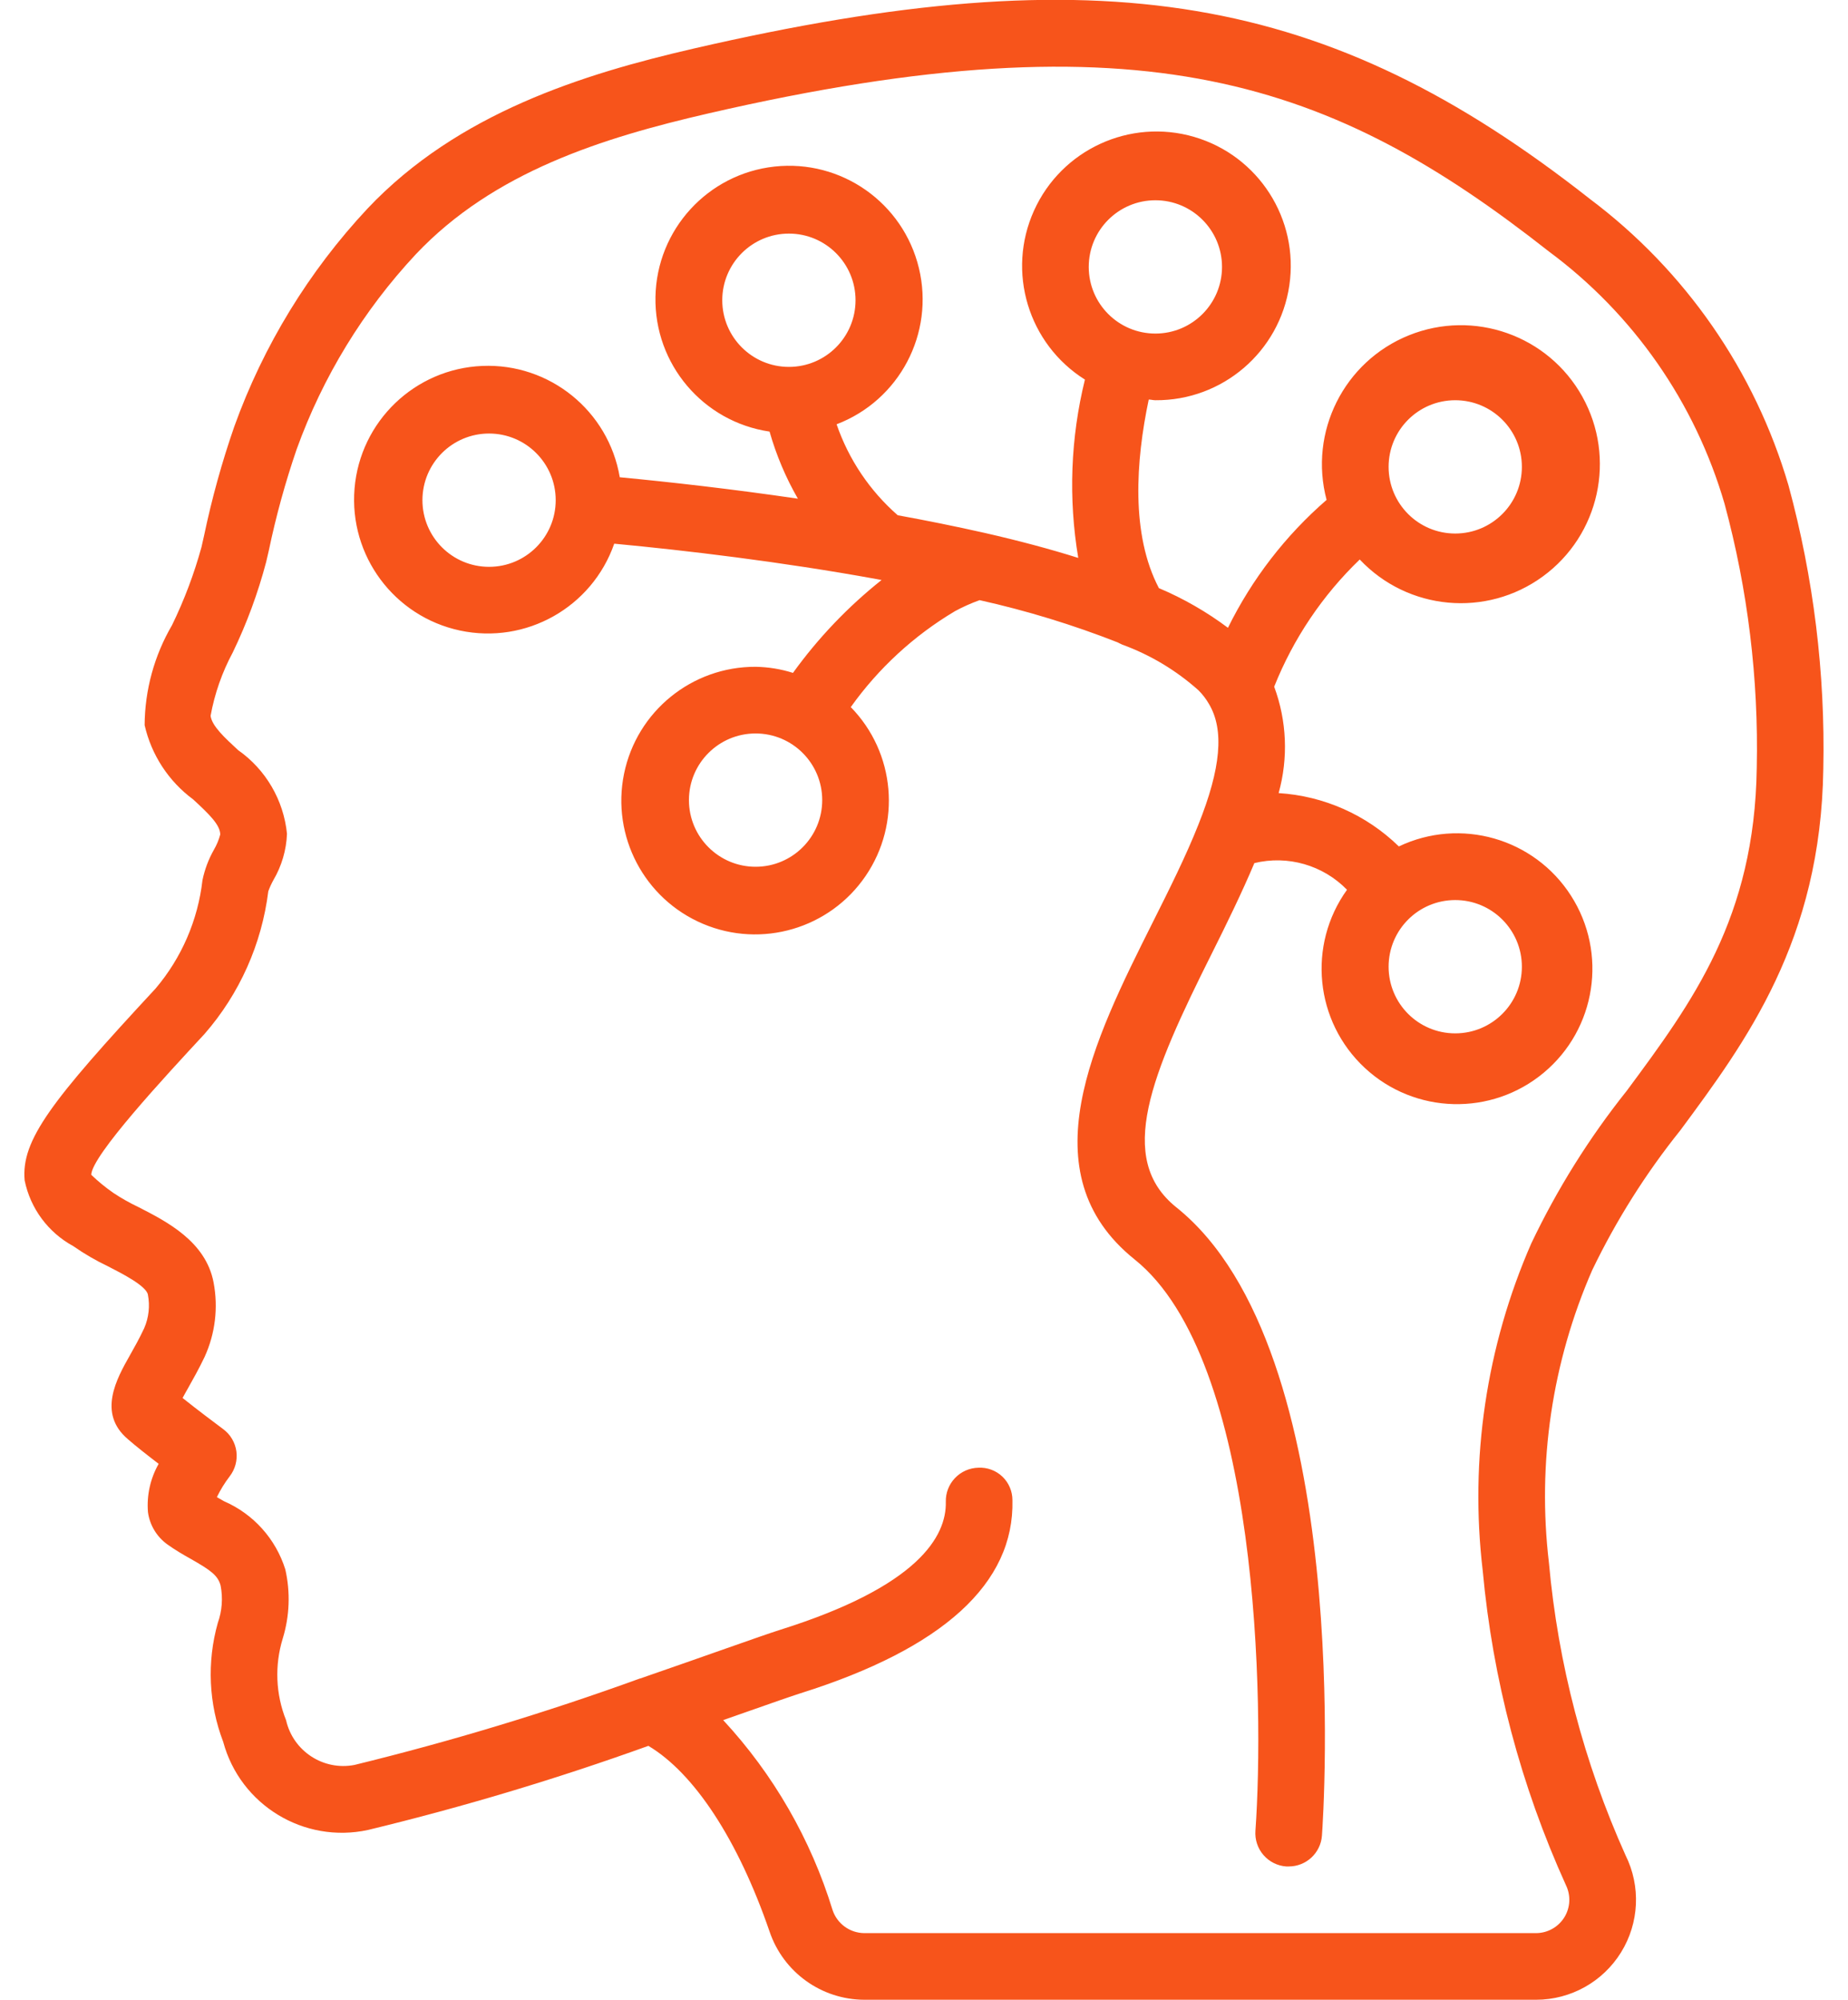
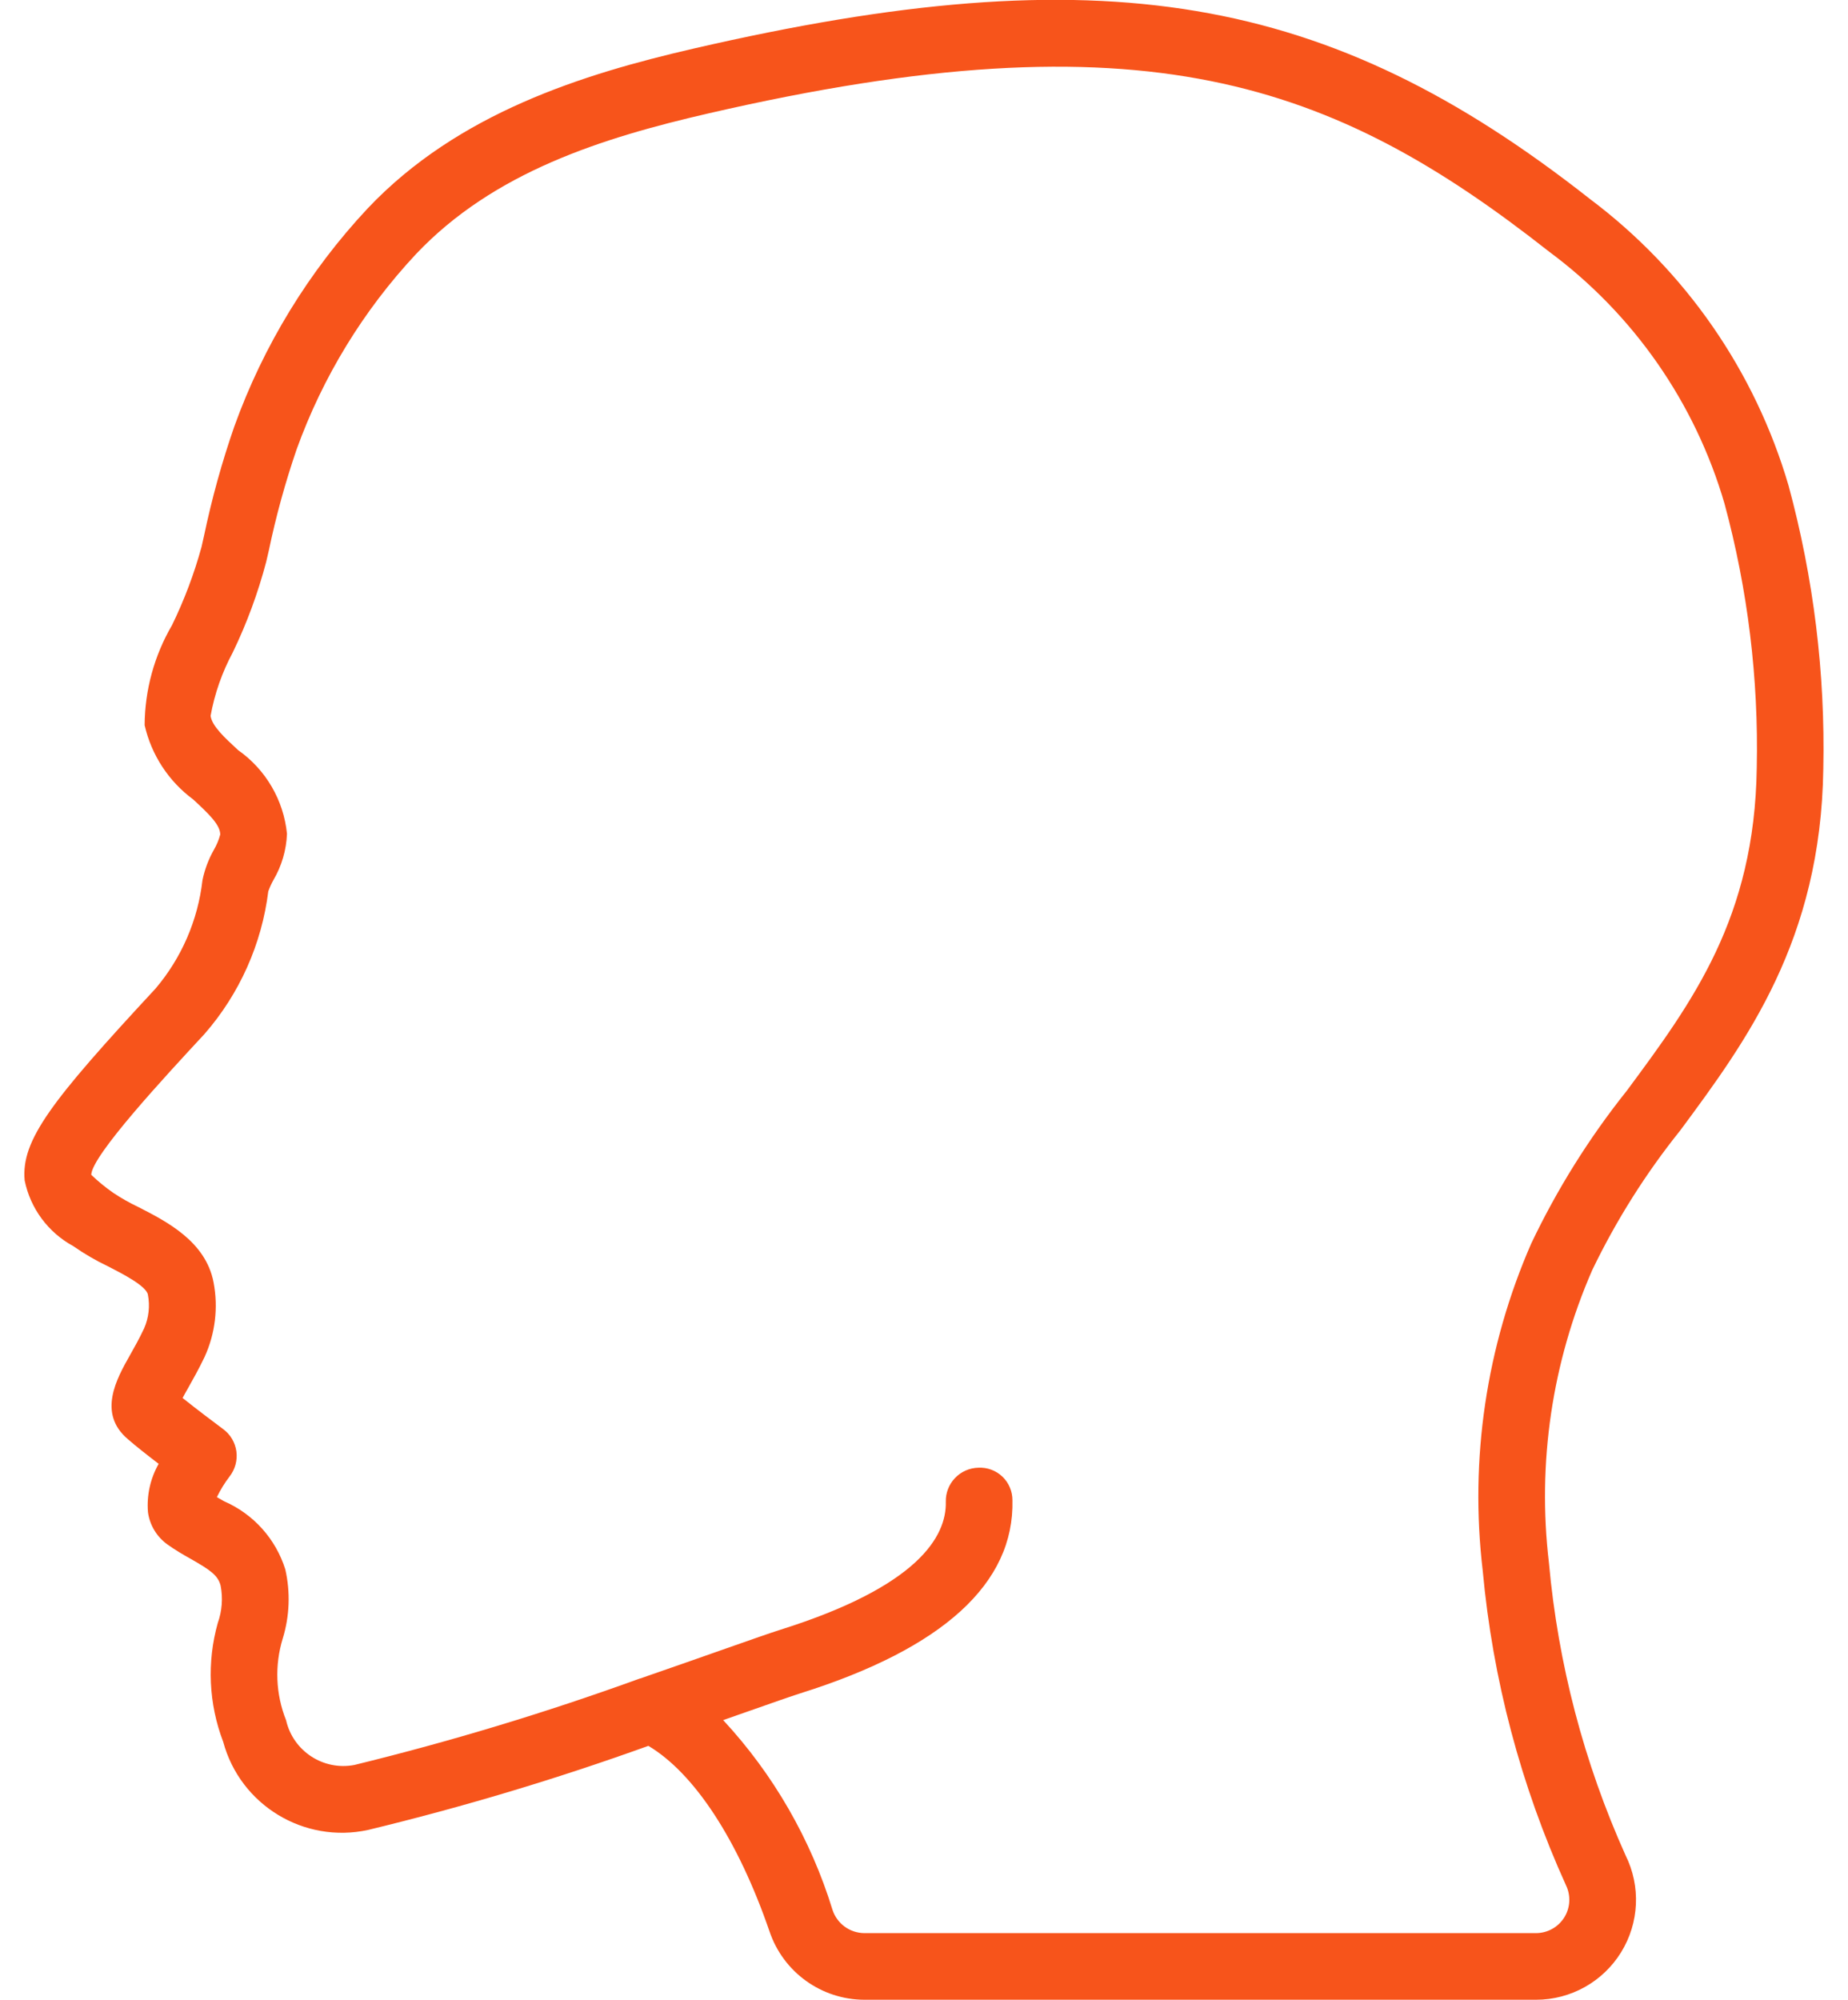
<svg xmlns="http://www.w3.org/2000/svg" fill="none" viewBox="0 0 61 66" height="66" width="61">
  <path fill="#F7541B" d="M52.482 6.567C43.816 -0.251 36.349 -1.501 22.899 1.602C19.246 2.444 15.112 3.73 12.133 6.881C10.193 8.955 8.696 11.403 7.734 14.075C7.325 15.252 6.993 16.453 6.737 17.672L6.651 18.053C6.407 18.941 6.081 19.804 5.678 20.632C5.093 21.633 4.781 22.771 4.774 23.931C4.997 24.913 5.565 25.782 6.375 26.381C6.912 26.875 7.266 27.222 7.27 27.539C7.223 27.718 7.151 27.889 7.058 28.048C6.882 28.36 6.755 28.698 6.683 29.049C6.532 30.368 5.993 31.612 5.134 32.624C1.68 36.346 0.693 37.629 0.814 38.957C1.003 39.881 1.59 40.673 2.418 41.123C2.78 41.376 3.163 41.599 3.563 41.789C4.035 42.031 4.828 42.436 4.882 42.725C4.954 43.098 4.911 43.483 4.76 43.831C4.599 44.177 4.43 44.474 4.284 44.733C3.855 45.492 3.208 46.639 4.222 47.495C4.46 47.705 4.867 48.025 5.237 48.308C4.962 48.792 4.839 49.347 4.884 49.902C4.942 50.332 5.176 50.719 5.53 50.971C5.775 51.146 6.037 51.301 6.3 51.447C6.944 51.815 7.195 51.987 7.282 52.327C7.362 52.738 7.33 53.163 7.189 53.559C6.825 54.851 6.887 56.227 7.367 57.481C7.931 59.571 10.035 60.85 12.15 60.39C15.282 59.633 18.371 58.707 21.402 57.615C22.92 58.52 24.363 60.72 25.403 63.745C25.858 65.086 27.113 65.989 28.529 65.994H50.706C51.847 65.993 52.907 65.402 53.508 64.431C54.109 63.461 54.166 62.248 53.657 61.226C52.284 58.171 51.429 54.908 51.128 51.572C50.738 48.283 51.231 44.95 52.557 41.915C53.348 40.273 54.323 38.726 55.464 37.304C57.639 34.365 60.105 31.036 60.185 25.367C60.251 22.215 59.864 19.069 59.038 16.026C57.931 12.248 55.631 8.93 52.482 6.567ZM53.698 35.996C52.457 37.55 51.399 39.242 50.544 41.037C49.06 44.431 48.507 48.158 48.943 51.836C49.272 55.426 50.202 58.935 51.692 62.218C51.856 62.558 51.834 62.958 51.634 63.278C51.433 63.598 51.083 63.793 50.706 63.795H28.529C28.053 63.791 27.632 63.485 27.482 63.034C26.765 60.699 25.531 58.556 23.871 56.765L24.693 56.477C25.505 56.191 26.122 55.976 26.426 55.879C31.131 54.399 33.484 52.25 33.419 49.509C33.42 49.215 33.3 48.933 33.088 48.73C32.875 48.527 32.588 48.421 32.294 48.436C32.002 48.443 31.725 48.565 31.524 48.776C31.322 48.987 31.213 49.269 31.22 49.561C31.246 50.695 30.322 52.348 25.763 53.782C25.442 53.883 24.806 54.106 23.964 54.402C23.175 54.679 22.204 55.022 21.132 55.392H21.123C18.037 56.512 14.892 57.464 11.703 58.244C10.675 58.444 9.674 57.79 9.443 56.769C9.099 55.909 9.061 54.958 9.333 54.073C9.56 53.334 9.589 52.548 9.418 51.793C9.103 50.785 8.364 49.963 7.395 49.542C7.316 49.497 7.237 49.453 7.159 49.407C7.276 49.165 7.417 48.936 7.58 48.723C7.762 48.489 7.842 48.192 7.803 47.899C7.763 47.605 7.607 47.34 7.369 47.164C7.105 46.968 6.478 46.496 6.027 46.135C6.083 46.032 6.146 45.915 6.204 45.816C6.372 45.518 6.566 45.173 6.754 44.779C7.105 44.011 7.208 43.152 7.05 42.322C6.794 40.972 5.51 40.316 4.57 39.835C4.282 39.699 4.004 39.542 3.739 39.365C3.481 39.186 3.238 38.987 3.012 38.769C3.03 38.134 5.45 35.524 6.751 34.122C7.906 32.798 8.639 31.158 8.856 29.414C8.902 29.287 8.958 29.164 9.023 29.046C9.297 28.581 9.452 28.055 9.473 27.516C9.362 26.405 8.774 25.397 7.86 24.755C7.42 24.348 6.998 23.963 6.951 23.624C7.084 22.891 7.332 22.184 7.685 21.528C8.146 20.572 8.514 19.575 8.785 18.549L8.874 18.165C9.11 17.036 9.416 15.923 9.79 14.833C10.652 12.441 11.991 10.249 13.726 8.391C16.296 5.671 19.885 4.549 23.387 3.742C37.735 0.434 43.984 2.682 51.125 8.298C53.917 10.365 55.954 13.29 56.925 16.625C57.693 19.463 58.051 22.396 57.988 25.335C57.919 30.294 55.869 33.064 53.698 35.996Z" />
-   <path fill="#F7541B" d="M44.883 18.464C46.47 20.149 49.063 20.388 50.93 19.021C52.798 17.655 53.356 15.112 52.231 13.09C51.106 11.067 48.651 10.2 46.505 11.066C44.36 11.932 43.195 14.26 43.789 16.497C42.433 17.673 41.326 19.108 40.533 20.718C39.829 20.191 39.064 19.751 38.254 19.409C37.323 17.636 37.491 15.211 37.918 13.186C37.992 13.186 38.063 13.208 38.138 13.208C40.35 13.225 42.237 11.609 42.559 9.42C42.882 7.231 41.542 5.14 39.418 4.518C37.295 3.897 35.038 4.936 34.13 6.953C33.221 8.97 33.939 11.349 35.812 12.527C35.337 14.453 35.263 16.456 35.592 18.412C34.657 18.118 33.631 17.844 32.513 17.589C31.501 17.361 30.538 17.168 29.633 17.004C28.71 16.197 28.014 15.162 27.615 14.002C29.689 13.211 30.852 11.004 30.332 8.848C29.812 6.691 27.771 5.256 25.566 5.497C23.36 5.738 21.677 7.58 21.636 9.798C21.594 12.016 23.207 13.92 25.402 14.243C25.623 15.017 25.936 15.76 26.337 16.457C24.161 16.138 22.109 15.907 20.458 15.75C20.086 13.557 18.141 11.982 15.918 12.076C13.695 12.17 11.889 13.903 11.703 16.12C11.517 18.337 13.01 20.346 15.186 20.809C17.362 21.271 19.543 20.043 20.275 17.942C22.617 18.162 25.773 18.536 28.923 19.108L29.099 19.141C27.989 20.024 27.005 21.055 26.175 22.206C25.775 22.079 25.36 22.012 24.941 22.005C22.838 21.998 21.021 23.474 20.599 25.535C20.177 27.595 21.267 29.667 23.204 30.487C25.141 31.307 27.387 30.646 28.572 28.909C29.758 27.172 29.553 24.839 28.083 23.335C28.998 22.052 30.169 20.974 31.523 20.169C31.784 20.027 32.056 19.906 32.336 19.806C33.89 20.152 35.415 20.619 36.897 21.201C36.931 21.221 36.966 21.238 37.002 21.253L37.02 21.262L37.038 21.271C37.967 21.609 38.823 22.122 39.561 22.781C39.696 22.916 39.813 23.069 39.908 23.235C40.414 24.087 40.303 25.351 39.556 27.217C39.148 28.246 38.612 29.319 38.043 30.453C36.103 34.326 33.906 38.715 37.45 41.561C41.586 44.87 41.733 56.297 41.44 60.419C41.419 60.71 41.514 60.998 41.705 61.218C41.896 61.439 42.167 61.575 42.458 61.595H42.536C43.115 61.597 43.595 61.151 43.636 60.574C43.684 59.922 44.711 44.547 38.829 39.843C36.822 38.234 37.995 35.471 40.013 31.441C40.503 30.463 40.991 29.462 41.405 28.483C42.508 28.215 43.671 28.55 44.463 29.363C43.15 31.191 43.402 33.711 45.051 35.243C46.7 36.775 49.232 36.842 50.959 35.399C52.687 33.956 53.071 31.453 51.856 29.558C50.642 27.662 48.207 26.966 46.174 27.933C45.105 26.89 43.696 26.266 42.206 26.173C42.528 25.017 42.477 23.788 42.059 22.662C42.691 21.077 43.654 19.646 44.883 18.464ZM48.035 13.208C49.25 13.208 50.235 14.192 50.235 15.407C50.235 16.622 49.25 17.607 48.035 17.607C46.82 17.607 45.836 16.622 45.836 15.407C45.836 14.192 46.82 13.208 48.035 13.208ZM38.138 6.609C39.352 6.609 40.337 7.594 40.337 8.809C40.337 10.023 39.352 11.008 38.138 11.008C36.923 11.008 35.938 10.023 35.938 8.809C35.938 7.594 36.923 6.609 38.138 6.609ZM23.841 9.908C23.841 8.694 24.826 7.709 26.041 7.709C27.255 7.709 28.24 8.694 28.24 9.908C28.24 11.123 27.255 12.108 26.041 12.108C24.826 12.108 23.841 11.123 23.841 9.908ZM16.143 18.706C14.928 18.706 13.944 17.721 13.944 16.507C13.944 15.292 14.928 14.307 16.143 14.307C17.358 14.307 18.343 15.292 18.343 16.507C18.343 17.721 17.358 18.706 16.143 18.706ZM24.941 28.604C23.726 28.604 22.741 27.619 22.741 26.404C22.741 25.19 23.726 24.205 24.941 24.205C26.156 24.205 27.14 25.19 27.14 26.404C27.14 27.619 26.156 28.604 24.941 28.604ZM50.235 31.903C50.235 33.118 49.25 34.102 48.035 34.102C46.82 34.102 45.836 33.118 45.836 31.903C45.836 30.688 46.82 29.703 48.035 29.703C49.25 29.703 50.235 30.688 50.235 31.903Z" />
</svg>